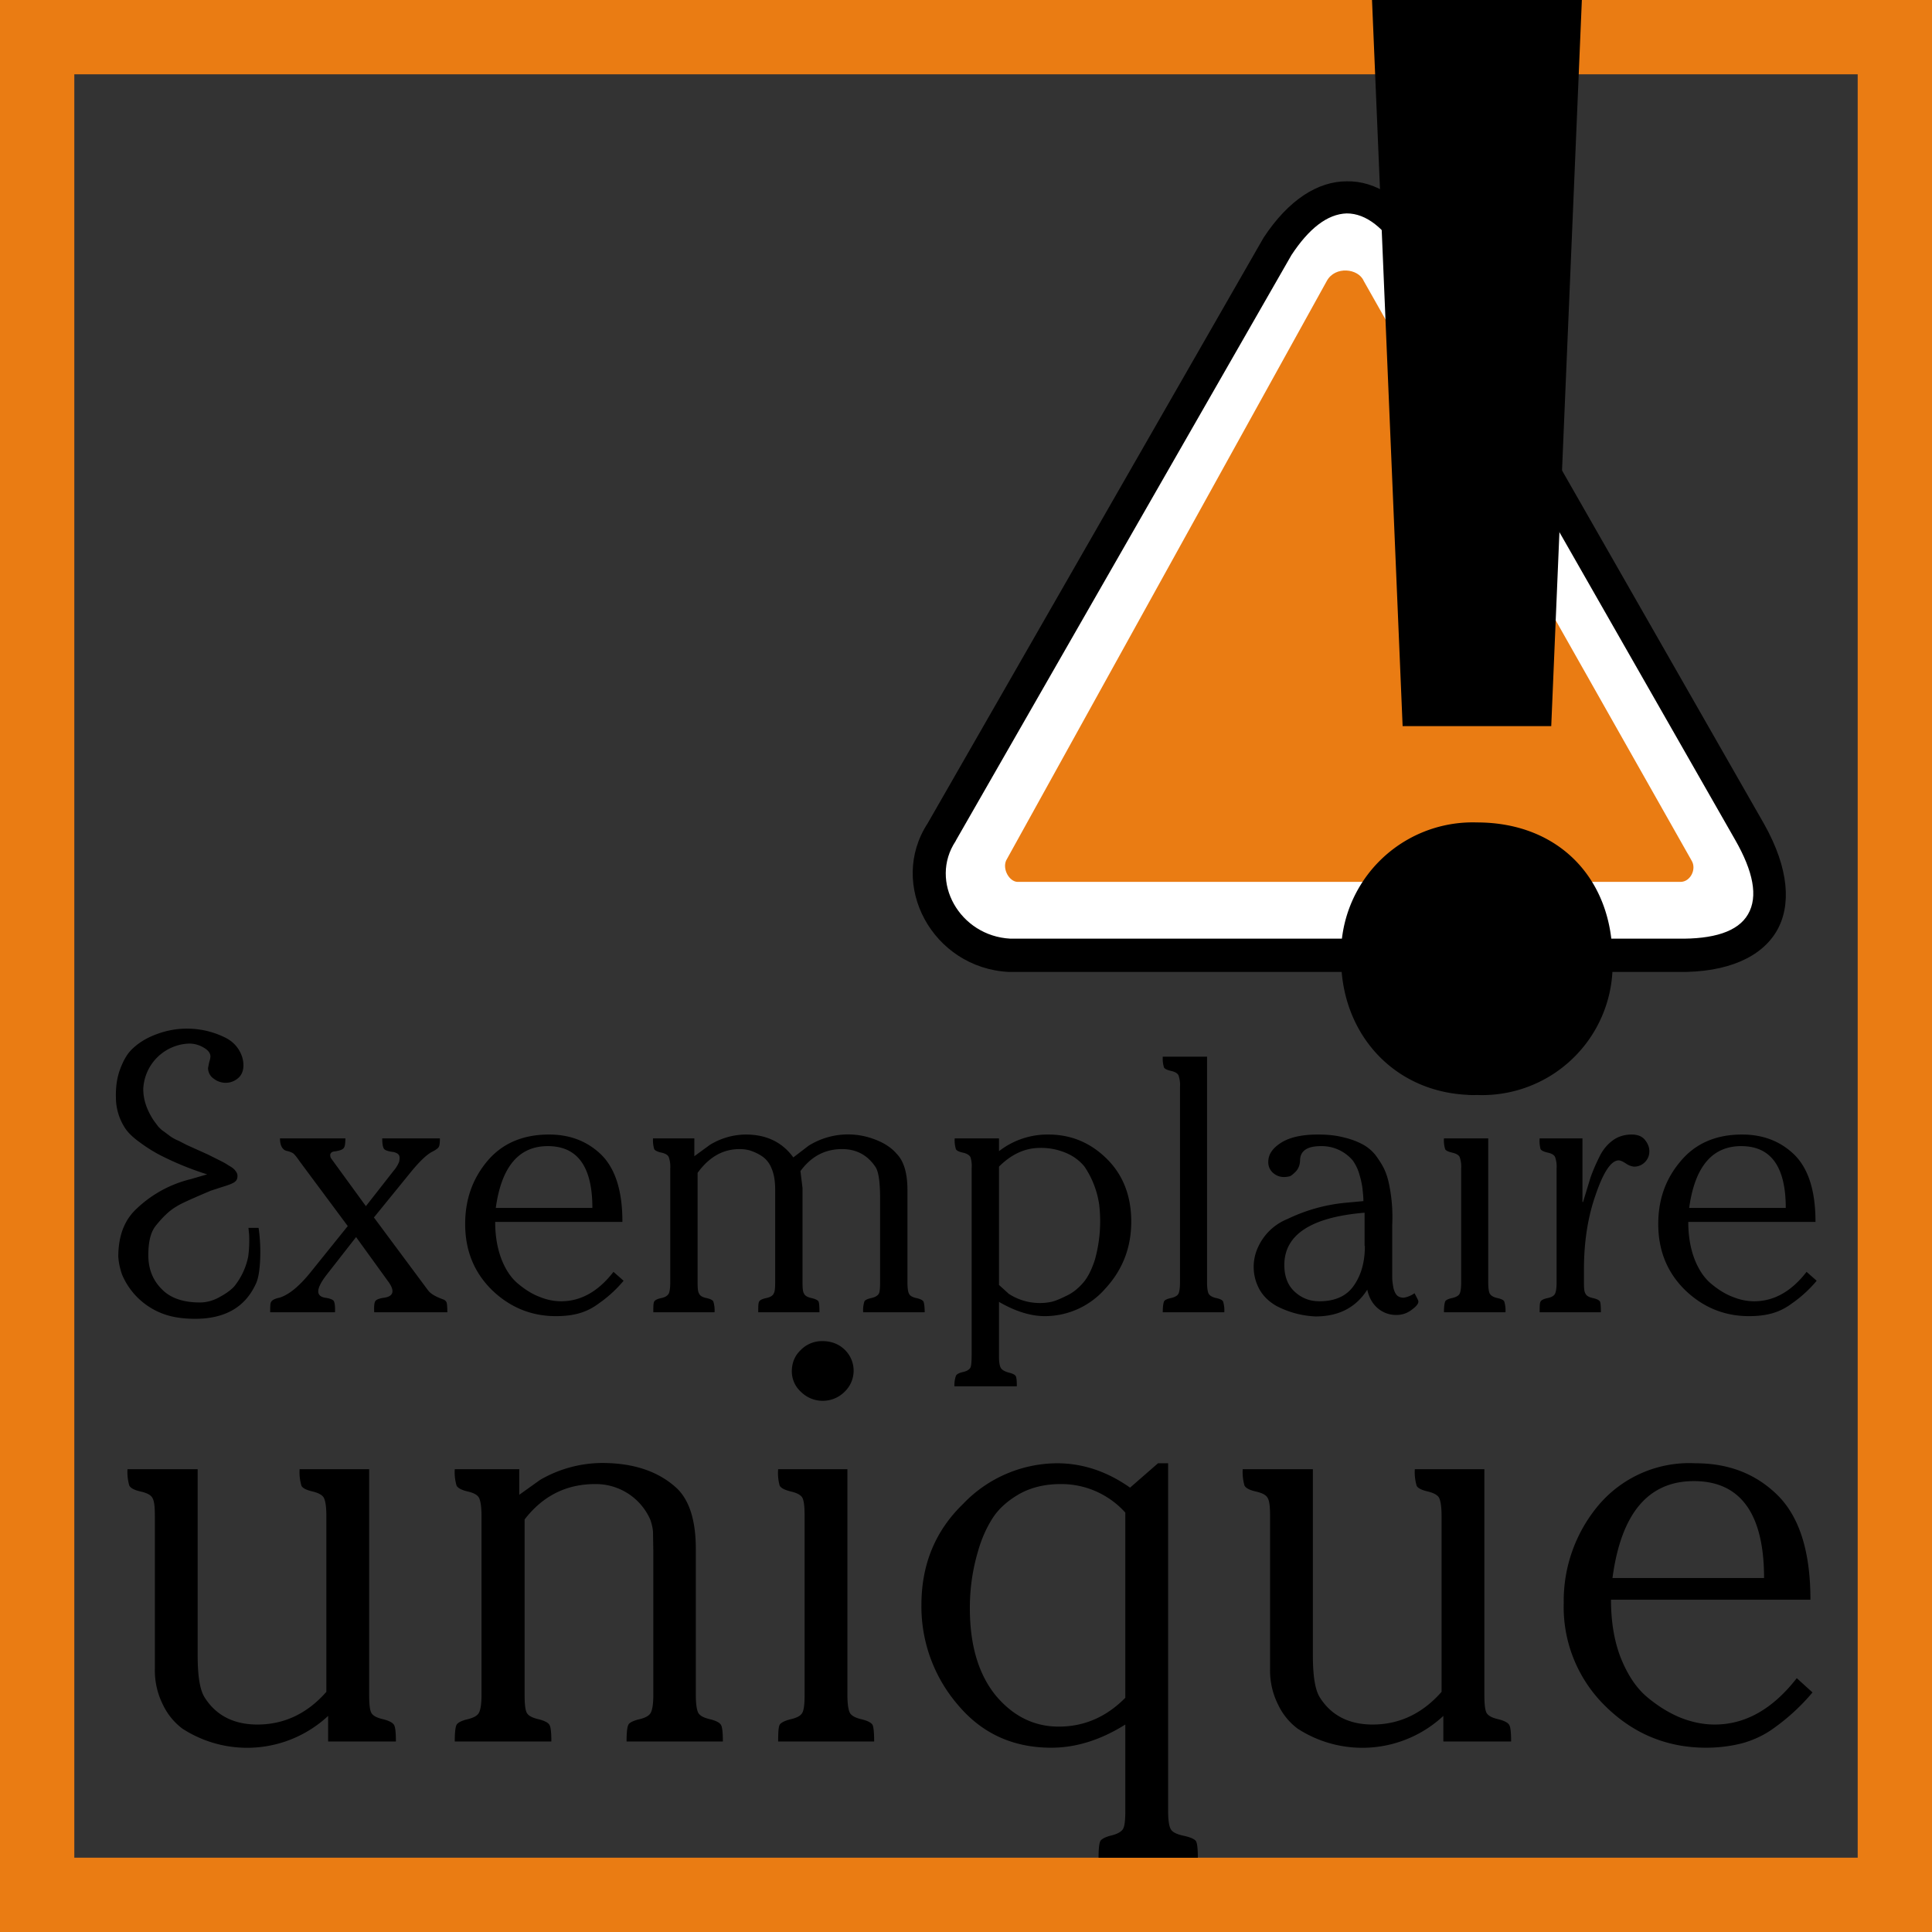
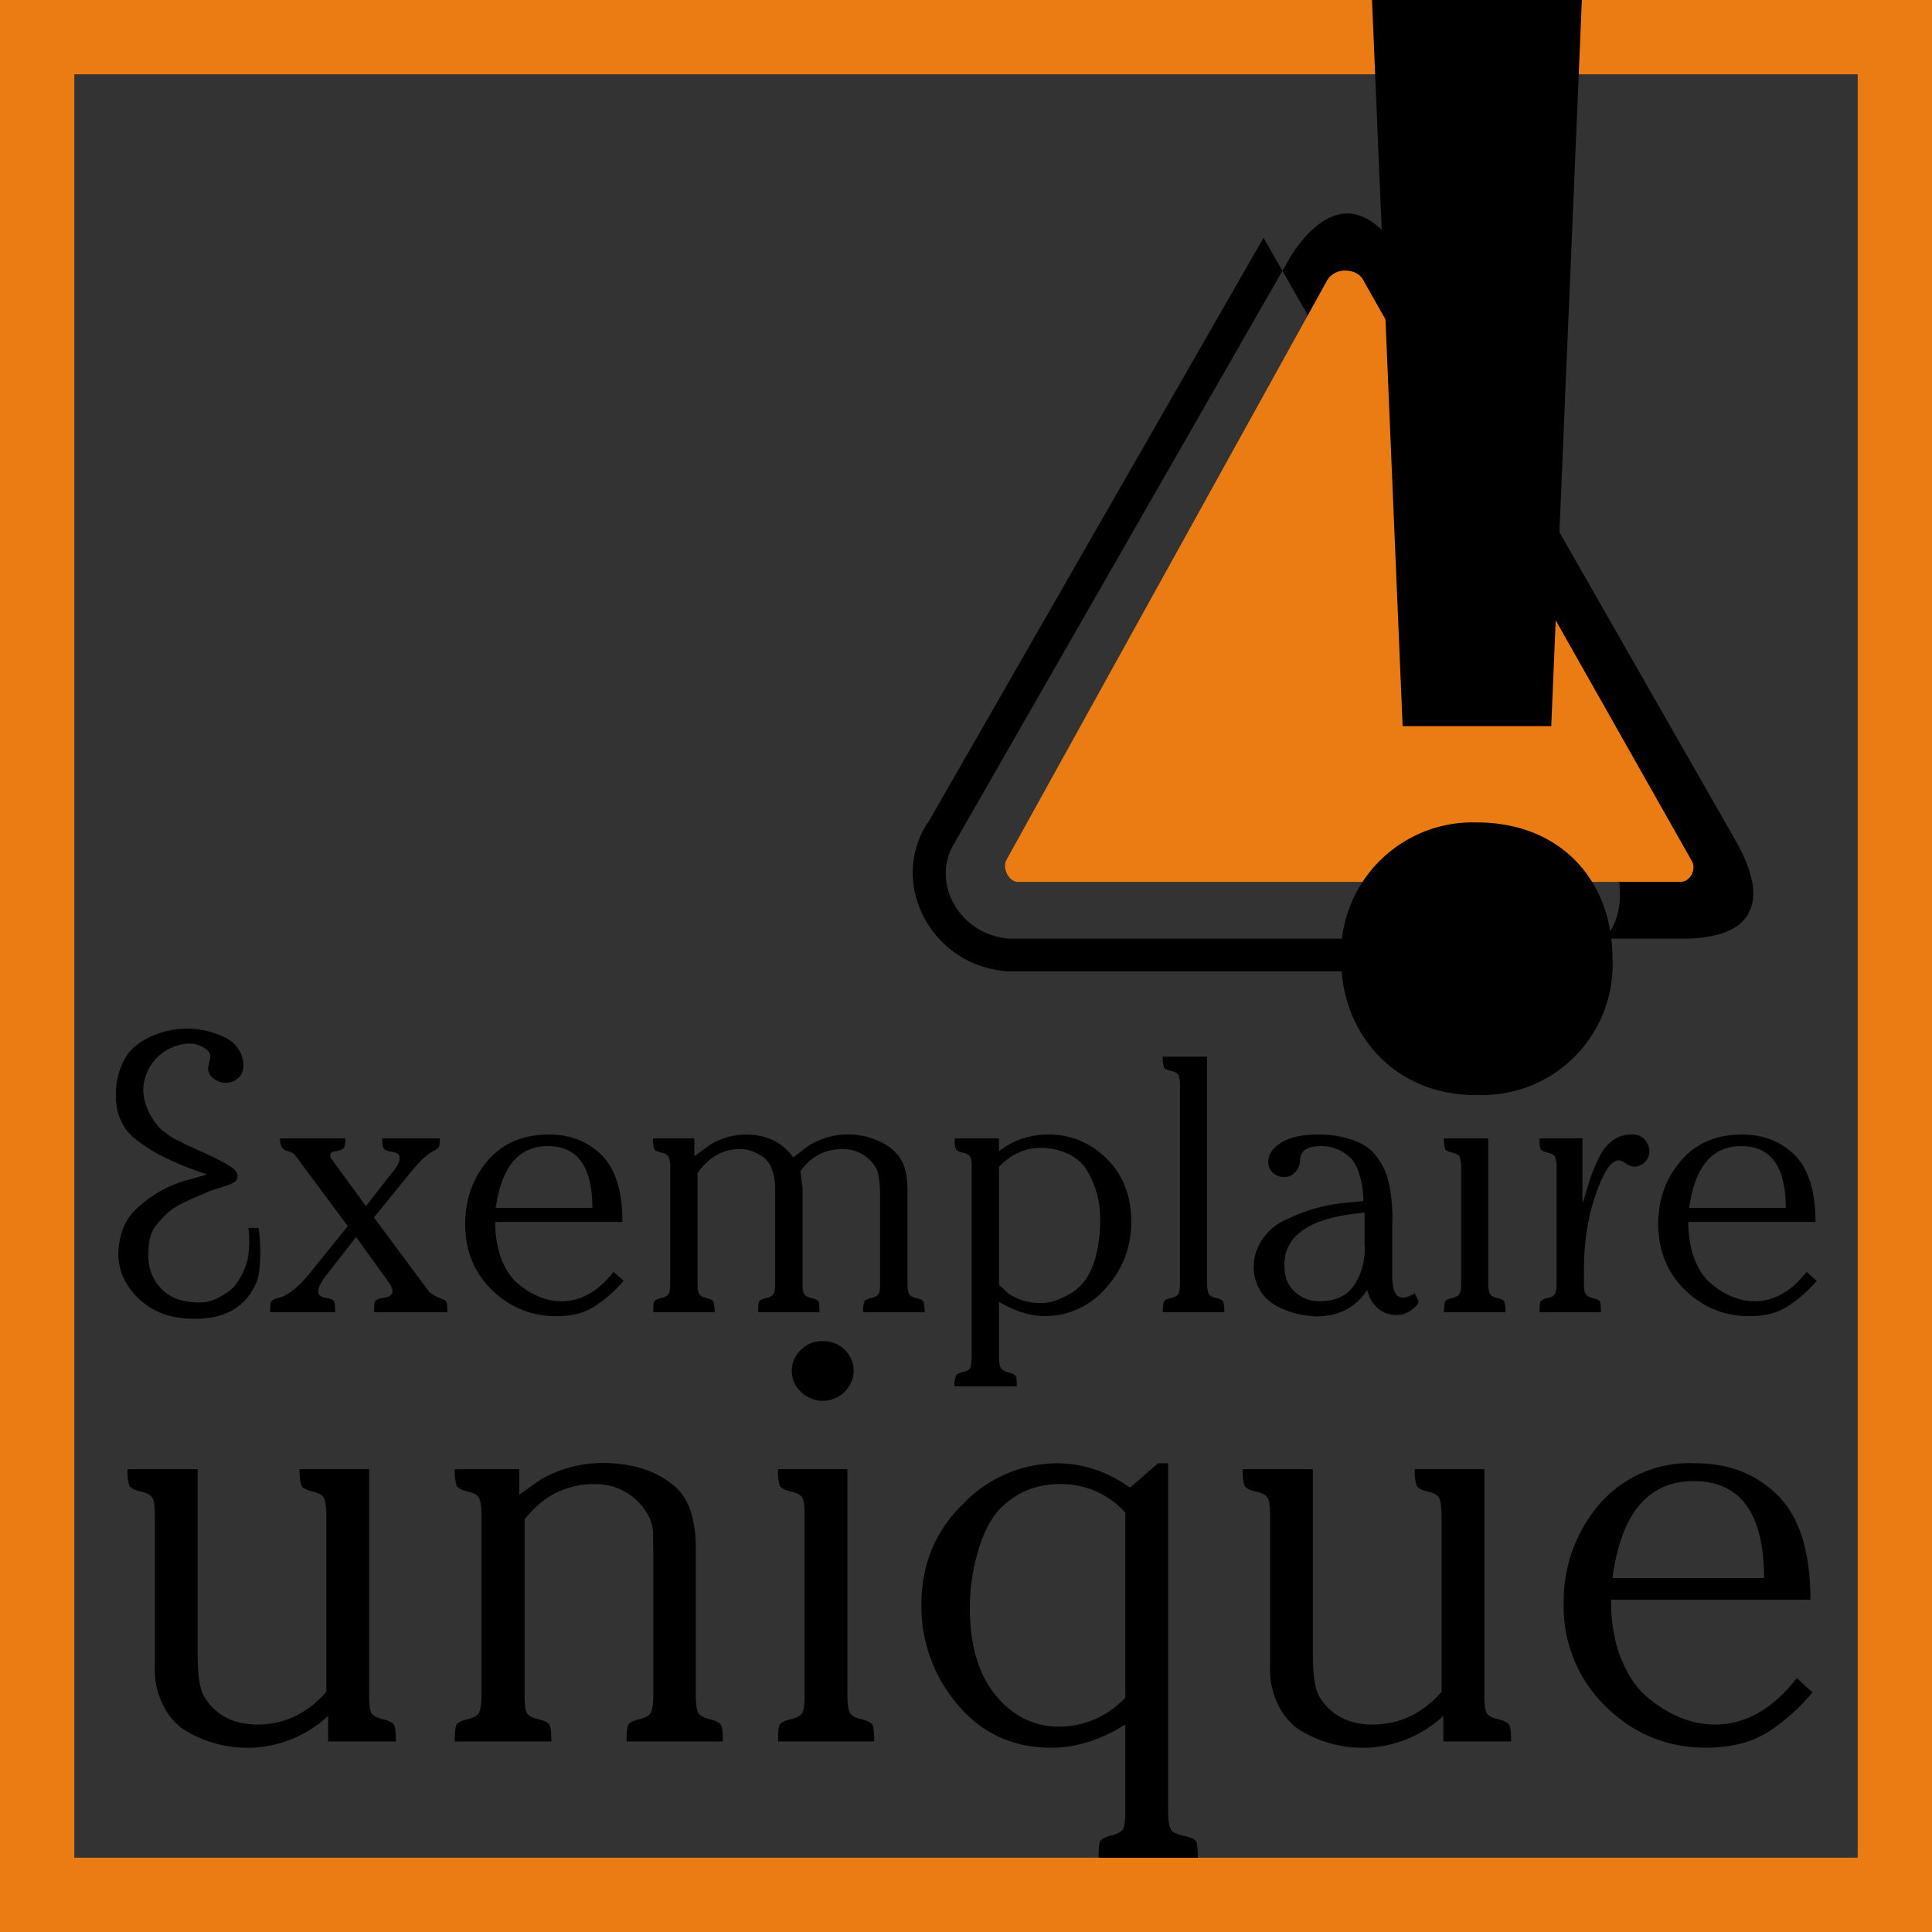
<svg xmlns="http://www.w3.org/2000/svg" viewBox="0 0 65 65" fill-rule="evenodd" clip-rule="evenodd" stroke-linejoin="round" stroke-miterlimit="2">
  <rect x="0" y="0" width="65" height="65" fill="#333333" stroke="none" />
  <path d="M65 0H0v65h65V0zm-2.5 2.5h-60v60h60v-60z" fill="#ea7c13" />
  <path d="M39.3 49.22v11.7c0 .31.03.52.09.62.05.1.21.18.47.23.21.05.34.11.38.18.04.07.06.26.06.55h-3.34c0-.3.02-.48.06-.56.04-.07.17-.14.38-.19.2-.05.34-.13.39-.23.05-.1.07-.3.07-.6v-2.9c-.83.52-1.66.78-2.49.78-1.29 0-2.34-.48-3.15-1.45A5.07 5.07 0 0131 54c0-1.37.47-2.5 1.4-3.4a4.4 4.4 0 013.16-1.37c.86 0 1.68.27 2.46.82l.94-.82h.34zm-32.65.21v6.25c0 .69.07 1.16.23 1.42.38.61.98.92 1.78.92.9 0 1.68-.37 2.32-1.1V51c0-.3-.03-.49-.08-.6-.05-.1-.18-.17-.38-.22-.22-.05-.35-.12-.38-.2a1.6 1.6 0 01-.06-.55h2.34v7.59c0 .3.02.5.07.6.05.1.18.17.39.22.21.05.34.12.38.2.04.07.06.26.06.55h-2.28v-.86a4 4 0 01-4.9.43 2.15 2.15 0 01-.65-.79 2.57 2.57 0 01-.28-1.21V51c0-.3-.02-.5-.08-.6-.05-.1-.18-.17-.4-.22-.22-.05-.34-.12-.38-.2a1.6 1.6 0 01-.06-.55h2.36zm37.52 0v6.25c0 .69.07 1.16.23 1.42.38.61.98.92 1.78.92.9 0 1.68-.37 2.32-1.1V51c0-.3-.03-.49-.08-.6-.05-.1-.18-.17-.38-.22-.22-.05-.35-.12-.38-.2a1.6 1.6 0 01-.06-.55h2.34v7.59c0 .3.02.5.07.6.05.1.18.17.39.22.21.05.34.12.38.2.04.07.06.26.06.55h-2.28v-.86a4 4 0 01-4.9.43 2.14 2.14 0 01-.65-.79 2.56 2.56 0 01-.28-1.21V51c0-.3-.02-.5-.08-.6-.05-.1-.18-.17-.4-.22-.22-.05-.34-.12-.38-.2a1.6 1.6 0 01-.06-.55h2.36zm16.75 4.39H54.2c0 .74.11 1.4.33 1.96.23.57.52 1.01.89 1.32.36.3.73.53 1.12.69.38.15.76.23 1.15.23 1.03 0 1.95-.52 2.76-1.56l.53.48a7 7 0 01-1.3 1.2c-.3.22-.65.39-1.03.5-.37.1-.8.16-1.25.16-1.3 0-2.43-.46-3.37-1.38a4.66 4.66 0 01-1.42-3.49 5 5 0 011.18-3.3 4 4 0 013.25-1.4c1.1 0 2 .34 2.73 1.04.76.73 1.14 1.91 1.14 3.55zm-43.45-4.39v.86l.7-.5a4.2 4.2 0 012.08-.57c1.08 0 1.92.29 2.53.86.42.41.63 1.09.63 2.03v4.91c0 .3.03.5.08.6.05.1.18.17.39.22.21.05.34.12.38.2.04.07.06.26.06.55h-3.24c0-.3.02-.48.06-.56.03-.07.16-.14.38-.19.2-.05.33-.12.38-.23.05-.1.08-.3.08-.59v-4.8l-.01-.64c0-.14-.04-.3-.09-.45a2 2 0 00-1.86-1.2c-.97 0-1.76.4-2.37 1.19v5.9c0 .3.02.5.07.6.05.1.18.17.39.22.21.05.34.12.38.2.04.07.06.26.06.55H15.3c0-.3.02-.48.06-.56.04-.07.16-.14.38-.19.2-.05.33-.12.38-.23.05-.1.08-.3.08-.59V51c0-.3-.03-.49-.08-.6-.05-.1-.17-.17-.38-.22-.22-.05-.34-.12-.38-.2a1.6 1.6 0 01-.06-.55h2.17zm11.04 0v7.59c0 .3.03.5.08.6.05.1.18.17.38.22.22.05.35.12.39.2.03.07.05.26.05.55h-3.23c0-.3.01-.48.05-.56.04-.07.17-.14.38-.19.21-.05.34-.12.39-.23.05-.1.07-.3.07-.59V51c0-.3-.02-.49-.07-.6-.05-.1-.18-.17-.39-.22-.21-.05-.34-.12-.38-.2a1.6 1.6 0 01-.05-.55h2.33zm9.35 7.69v-6.23a2.89 2.89 0 00-2.18-.96c-.52 0-.98.11-1.38.33-.4.23-.7.5-.9.81-.2.31-.37.68-.49 1.1a6.66 6.66 0 00-.28 1.94c0 1.24.29 2.21.86 2.92.58.7 1.29 1.06 2.13 1.06.85 0 1.6-.32 2.24-.97zm16.39-4.03h5.1c0-2.17-.8-3.26-2.36-3.26-1.54 0-2.45 1.09-2.74 3.26zm-27.61-6.95c0-.29.1-.53.3-.72a1 1 0 01.73-.3c.3 0 .56.1.76.3a.98.98 0 01-.02 1.41 1.04 1.04 0 01-1.46 0 .93.93 0 01-.31-.7zm6.97-7.84v.43a2.66 2.66 0 011.66-.56c.76 0 1.41.27 1.96.81s.83 1.25.83 2.12c0 .87-.29 1.62-.87 2.25a2.7 2.7 0 01-2.04.93c-.47 0-.99-.16-1.54-.48v1.84c0 .18.02.31.06.38.04.07.13.12.27.16.13.03.2.07.23.11.03.05.04.16.04.35h-2.1a1 1 0 01.05-.35c.02-.05.1-.1.24-.13.13-.03.21-.08.25-.15.03-.07.04-.22.04-.46v-6.24a.99.99 0 00-.04-.38c-.04-.07-.12-.12-.25-.15-.14-.03-.22-.07-.24-.12a1 1 0 01-.04-.36h1.49zM8.36 41.31h.34a5.8 5.8 0 01.05 1.12c-.02.34-.06.6-.15.78-.36.77-1.03 1.16-2.04 1.16-.24 0-.47-.02-.68-.06a2.4 2.4 0 01-1.77-1.42 2.23 2.23 0 01-.13-.61c0-.69.2-1.21.58-1.58a4.02 4.02 0 011.86-1.03l.55-.16a10.26 10.26 0 01-1.57-.64 5.02 5.02 0 01-.7-.44c-.24-.17-.42-.35-.52-.52a1.89 1.89 0 01-.28-.98c-.01-.37.04-.7.15-.98.11-.29.24-.51.4-.66.23-.22.5-.38.83-.5a2.89 2.89 0 012.3.12c.2.1.34.23.45.4.1.16.16.34.16.53 0 .2-.07.35-.2.45a.63.63 0 01-.4.14.66.66 0 01-.4-.14.43.43 0 01-.19-.36l.04-.2a.74.74 0 00.04-.18c0-.12-.08-.22-.22-.3a.94.94 0 00-.5-.14 1.6 1.6 0 00-1.54 1.53c0 .36.12.71.36 1.07l.15.2c.06.06.12.12.2.17l.2.15c.06.04.15.1.28.15l.27.14.71.32.4.2c.1.05.2.1.3.17.11.06.19.12.23.18.05.06.07.12.07.17 0 .1-.03.16-.1.21-.07.05-.2.1-.4.16l-.4.13c-.61.26-1 .43-1.15.53-.23.13-.46.35-.7.65-.17.21-.25.54-.25.99 0 .46.15.85.47 1.16.28.28.7.43 1.26.43.25 0 .48-.07.7-.2.22-.12.37-.24.46-.34a2.33 2.33 0 00.47-1 3.98 3.98 0 00.03-.76l-.02-.2zm38.48-.1v1.78c0 .1.02.22.04.34.03.12.07.2.12.25.05.05.13.08.23.08a.9.9 0 00.36-.15c.08.15.13.24.13.28 0 .08-.08.17-.23.28a.82.82 0 01-.5.17.94.94 0 01-.63-.22c-.18-.15-.3-.36-.36-.63-.38.6-.96.9-1.74.9a3.12 3.12 0 01-1.31-.35c-.23-.13-.42-.3-.56-.53a1.57 1.57 0 01-.05-1.48 1.84 1.84 0 01.98-.92 5.74 5.74 0 012.01-.55l.54-.05c0-.17-.02-.3-.03-.42a2.8 2.8 0 00-.1-.46 1.5 1.5 0 00-.23-.49 1.37 1.37 0 00-1.07-.48c-.45 0-.68.15-.7.45 0 .17-.05.3-.14.4-.1.1-.17.16-.23.17a.88.88 0 01-.16.02.55.55 0 01-.38-.14.47.47 0 01-.16-.37c0-.25.14-.46.44-.65.29-.18.7-.27 1.23-.27.33 0 .62.03.88.1.26.06.48.15.66.25.17.1.32.23.44.4s.22.33.28.48c.07.16.12.35.16.58a5.36 5.36 0 01.08 1.22zm14.25-.1H56.8c0 .47.07.88.21 1.25.14.36.33.64.56.83.24.2.48.35.72.44.24.1.49.15.73.15.66 0 1.25-.33 1.76-.99l.34.3a4.23 4.23 0 01-.83.76c-.2.15-.41.26-.65.33-.24.07-.5.1-.8.1-.83 0-1.55-.3-2.15-.88-.6-.59-.9-1.33-.9-2.22 0-.81.24-1.51.75-2.11.5-.6 1.19-.9 2.07-.9.7 0 1.28.22 1.75.67.48.47.72 1.22.72 2.26zm-40.15 0h-4.28c0 .47.07.88.21 1.25.14.36.33.64.56.83.24.2.48.35.72.44.24.1.49.15.73.15.66 0 1.25-.33 1.76-.99l.34.3a4.23 4.23 0 01-.83.76c-.2.15-.41.26-.65.33-.24.07-.5.1-.8.1-.83 0-1.55-.3-2.15-.88-.6-.59-.9-1.33-.9-2.22 0-.81.24-1.51.74-2.11.5-.6 1.2-.9 2.08-.9.7 0 1.28.22 1.75.67.48.47.72 1.22.72 2.26zm-8.36-.15l1.82 2.45c.09.12.25.21.49.3.07.02.11.06.13.1.02.04.03.16.03.34h-2.46c-.01-.2 0-.32.04-.38.04-.05.14-.09.3-.11.32-.05.36-.24.12-.56l-1.07-1.48-1 1.28c-.35.46-.36.7-.05.76.16.02.26.06.3.11.03.06.05.18.04.38H9.09c0-.2 0-.32.04-.36.03-.05.12-.1.27-.13.33-.1.7-.41 1.1-.92l1.2-1.49-1.62-2.18c-.1-.15-.18-.24-.22-.27a.68.68 0 00-.22-.08c-.14-.04-.22-.18-.22-.42h2.2c0 .18-.02.29-.06.33-.04.05-.15.09-.32.11-.07.01-.11.04-.13.1 0 .05 0 .1.05.16l1.15 1.58.94-1.2a1 1 0 00.18-.3c.02-.1.02-.17-.01-.22-.03-.05-.1-.08-.17-.1-.18-.02-.3-.06-.33-.11-.04-.05-.06-.17-.06-.35h1.94c0 .15-.01.24-.04.29-.02.04-.1.1-.24.17-.18.1-.42.33-.72.7l-1.22 1.5zm10.78-2.66v.6l.52-.38a2.34 2.34 0 011.21-.35c.7 0 1.23.26 1.6.77l.51-.39a2.5 2.5 0 012.22-.22c.3.11.56.27.74.48.25.25.37.66.37 1.23v3.1c0 .2.02.32.05.38.03.07.11.12.24.15.14.03.22.07.25.12.02.05.04.17.04.36h-2.07a1 1 0 01.04-.36c.02-.05.1-.09.24-.12.13-.03.21-.08.25-.15.03-.06.04-.19.04-.38v-2.8c0-.58-.05-.94-.17-1.1-.27-.39-.64-.58-1.11-.58-.58 0-1.04.25-1.4.74l.07.57v3.17c0 .2.01.32.05.38.03.07.11.12.24.15.14.03.22.07.25.12.02.05.03.17.03.36h-2.06c0-.2 0-.3.03-.36.03-.05.1-.09.25-.12.13-.03.21-.08.24-.15.04-.06.05-.19.05-.38v-3.11c0-.3-.04-.54-.13-.74a.86.86 0 00-.36-.42 1.64 1.64 0 00-.38-.17 1.27 1.27 0 00-.33-.04c-.55 0-1.02.26-1.41.8v3.68c0 .2.01.32.05.38.03.07.1.12.24.15.14.03.22.07.24.12a1 1 0 01.04.36h-2.06c0-.2 0-.3.03-.36.03-.05.1-.09.25-.12.13-.03.2-.08.24-.15.03-.06.05-.19.05-.38v-3.83a.96.96 0 00-.05-.38c-.03-.07-.11-.12-.24-.15-.14-.03-.22-.07-.25-.12a1.04 1.04 0 01-.04-.36h1.39zm29.93 4.42v.42c0 .2.01.32.05.38.03.07.11.12.24.15.14.03.22.07.25.12.02.05.03.17.03.36H51.8c0-.2 0-.3.03-.36.03-.05.1-.09.25-.12.13-.03.21-.08.24-.15.03-.06.05-.19.05-.38v-3.83a.96.96 0 00-.05-.38c-.03-.07-.11-.12-.24-.15-.14-.03-.22-.07-.25-.12a1.04 1.04 0 01-.03-.36h1.44v2.14h.02l.25-.82c.07-.2.17-.44.3-.7.12-.25.28-.43.46-.56.18-.13.4-.19.62-.19.21 0 .36.06.46.19.1.13.14.25.14.37a.5.5 0 01-.15.37.5.5 0 01-.37.15.58.58 0 01-.26-.1c-.12-.08-.2-.11-.25-.11-.25 0-.51.38-.77 1.14-.27.76-.4 1.6-.4 2.54zm-3.22-4.42v4.84c0 .2.02.32.05.38.04.07.12.12.25.15.14.03.22.07.24.12a1 1 0 01.04.36h-2.07c0-.2.02-.3.04-.36.02-.05.1-.09.24-.12.13-.03.22-.08.25-.15.03-.06.05-.19.05-.38v-3.83a.98.98 0 00-.05-.38c-.03-.07-.12-.12-.25-.15s-.22-.07-.24-.12a1.03 1.03 0 01-.04-.36h1.5zm-9.46-2.75v7.6c0 .18.02.3.05.37.04.07.12.12.25.15.14.03.22.07.24.12a1 1 0 01.04.36h-2.07c0-.2.02-.3.04-.36.02-.05.1-.09.24-.12.13-.03.22-.08.25-.15.03-.06.05-.19.05-.38v-6.58a.98.98 0 00-.05-.38c-.03-.07-.12-.12-.25-.15s-.22-.07-.24-.12a1.03 1.03 0 01-.04-.36h1.5zm-7 3.7v3.98l.33.3a1.92 1.92 0 001.43.27c.13-.03.3-.1.5-.2.22-.1.4-.25.56-.43.16-.18.3-.45.41-.8a4.81 4.81 0 00.14-1.85 3.07 3.07 0 00-.5-1.28 1.59 1.59 0 00-.59-.44 2.14 2.14 0 00-.9-.18c-.5 0-.96.21-1.38.63zm12.3 2.67V40.8c-1.8.15-2.7.74-2.7 1.76 0 .39.12.69.35.9.23.21.5.32.83.32.53 0 .92-.18 1.16-.53.25-.36.37-.8.37-1.33zm10.92-1.28h3.25c0-1.39-.5-2.08-1.5-2.08-.98 0-1.56.7-1.75 2.08zm-40.15 0h3.25c0-1.39-.5-2.08-1.5-2.08-.98 0-1.56.7-1.75 2.08zm32.2-4.44c0-.18.06-.33.18-.46a.64.64 0 01.48-.19.65.65 0 01.67.65.6.6 0 01-.2.45.66.66 0 01-.93 0 .6.6 0 01-.2-.45z" fill-rule="nonzero" />
-   <path d="M33.97 32.13h22.46c2.93.05 3.9-1.58 2.43-4.15L47.61 8.3c-1.38-2.24-3.22-2.17-4.63 0l-11.3 19.7c-1.13 1.71.15 4.04 2.29 4.14z" fill="#fff" />
-   <path d="M31.21 27.7L42.51 8V8c.84-1.28 1.83-1.9 2.8-1.9.96-.02 1.95.58 2.78 1.92l11.26 19.7c.85 1.51.92 2.76.42 3.61-.5.85-1.62 1.4-3.34 1.37H33.94c-2.56-.13-4.08-2.93-2.73-5zM47.14 8.58c-.56-.9-1.17-1.4-1.83-1.4-.66.02-1.28.52-1.86 1.4L32.17 28.26l-.02.04c-.9 1.36.14 3.19 1.84 3.28h22.45c1.2.02 2.03-.23 2.37-.82.35-.6.17-1.45-.43-2.5L47.14 8.58z" />
+   <path d="M31.21 27.7L42.51 8V8l11.26 19.7c.85 1.51.92 2.76.42 3.61-.5.85-1.62 1.4-3.34 1.37H33.94c-2.56-.13-4.08-2.93-2.73-5zM47.14 8.58c-.56-.9-1.17-1.4-1.83-1.4-.66.02-1.28.52-1.86 1.4L32.17 28.26l-.02.04c-.9 1.36.14 3.19 1.84 3.28h22.45c1.2.02 2.03-.23 2.37-.82.35-.6.17-1.45-.43-2.5L47.14 8.58z" />
  <path d="M34.23 29.67h22.31c.33 0 .55-.43.37-.72L45.88 9.45c-.18-.42-.96-.51-1.24 0l-10.79 19.5c-.13.3.11.71.38.72z" fill="#ea7c13" />
  <path d="M49.61 36.84c-2.63 0-4.49-2-4.49-4.59a4.43 4.43 0 014.57-4.58c2.78 0 4.56 1.92 4.56 4.58a4.39 4.39 0 01-4.56 4.59h-.08zm-2.42-12.4L46.16 0h7.06l-1.03 24.43h-5z" fill-rule="nonzero" />
</svg>